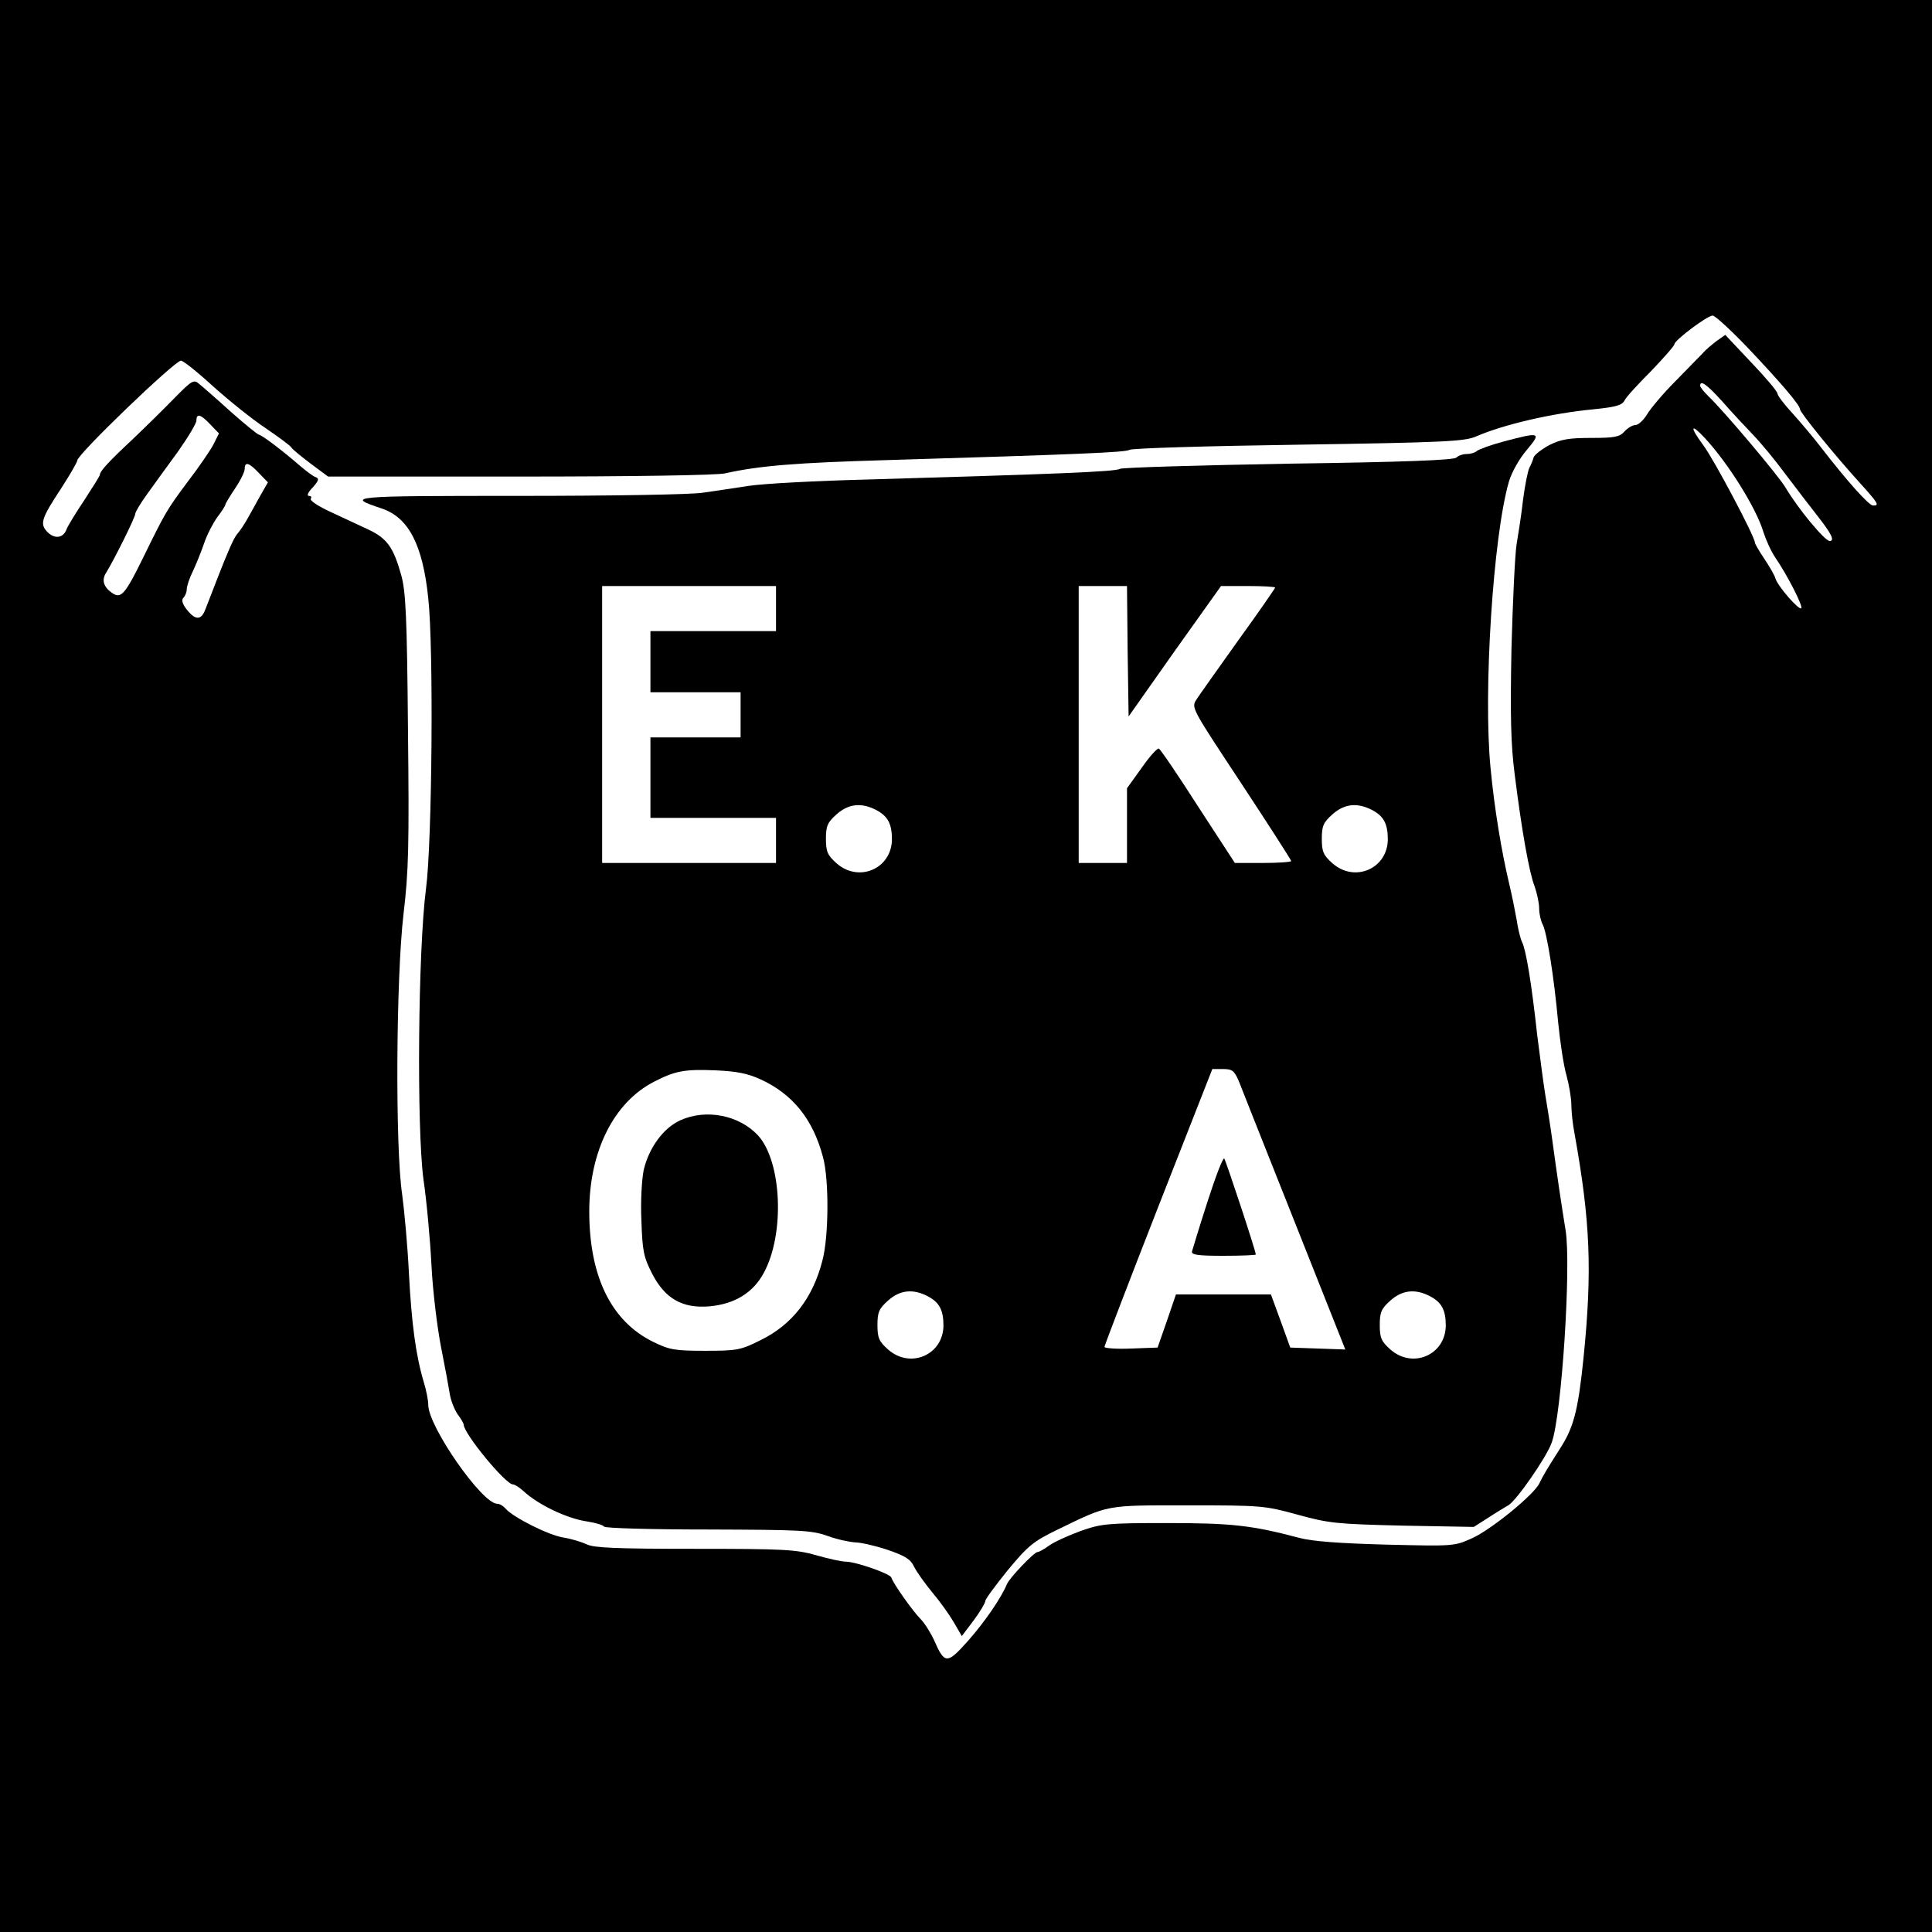
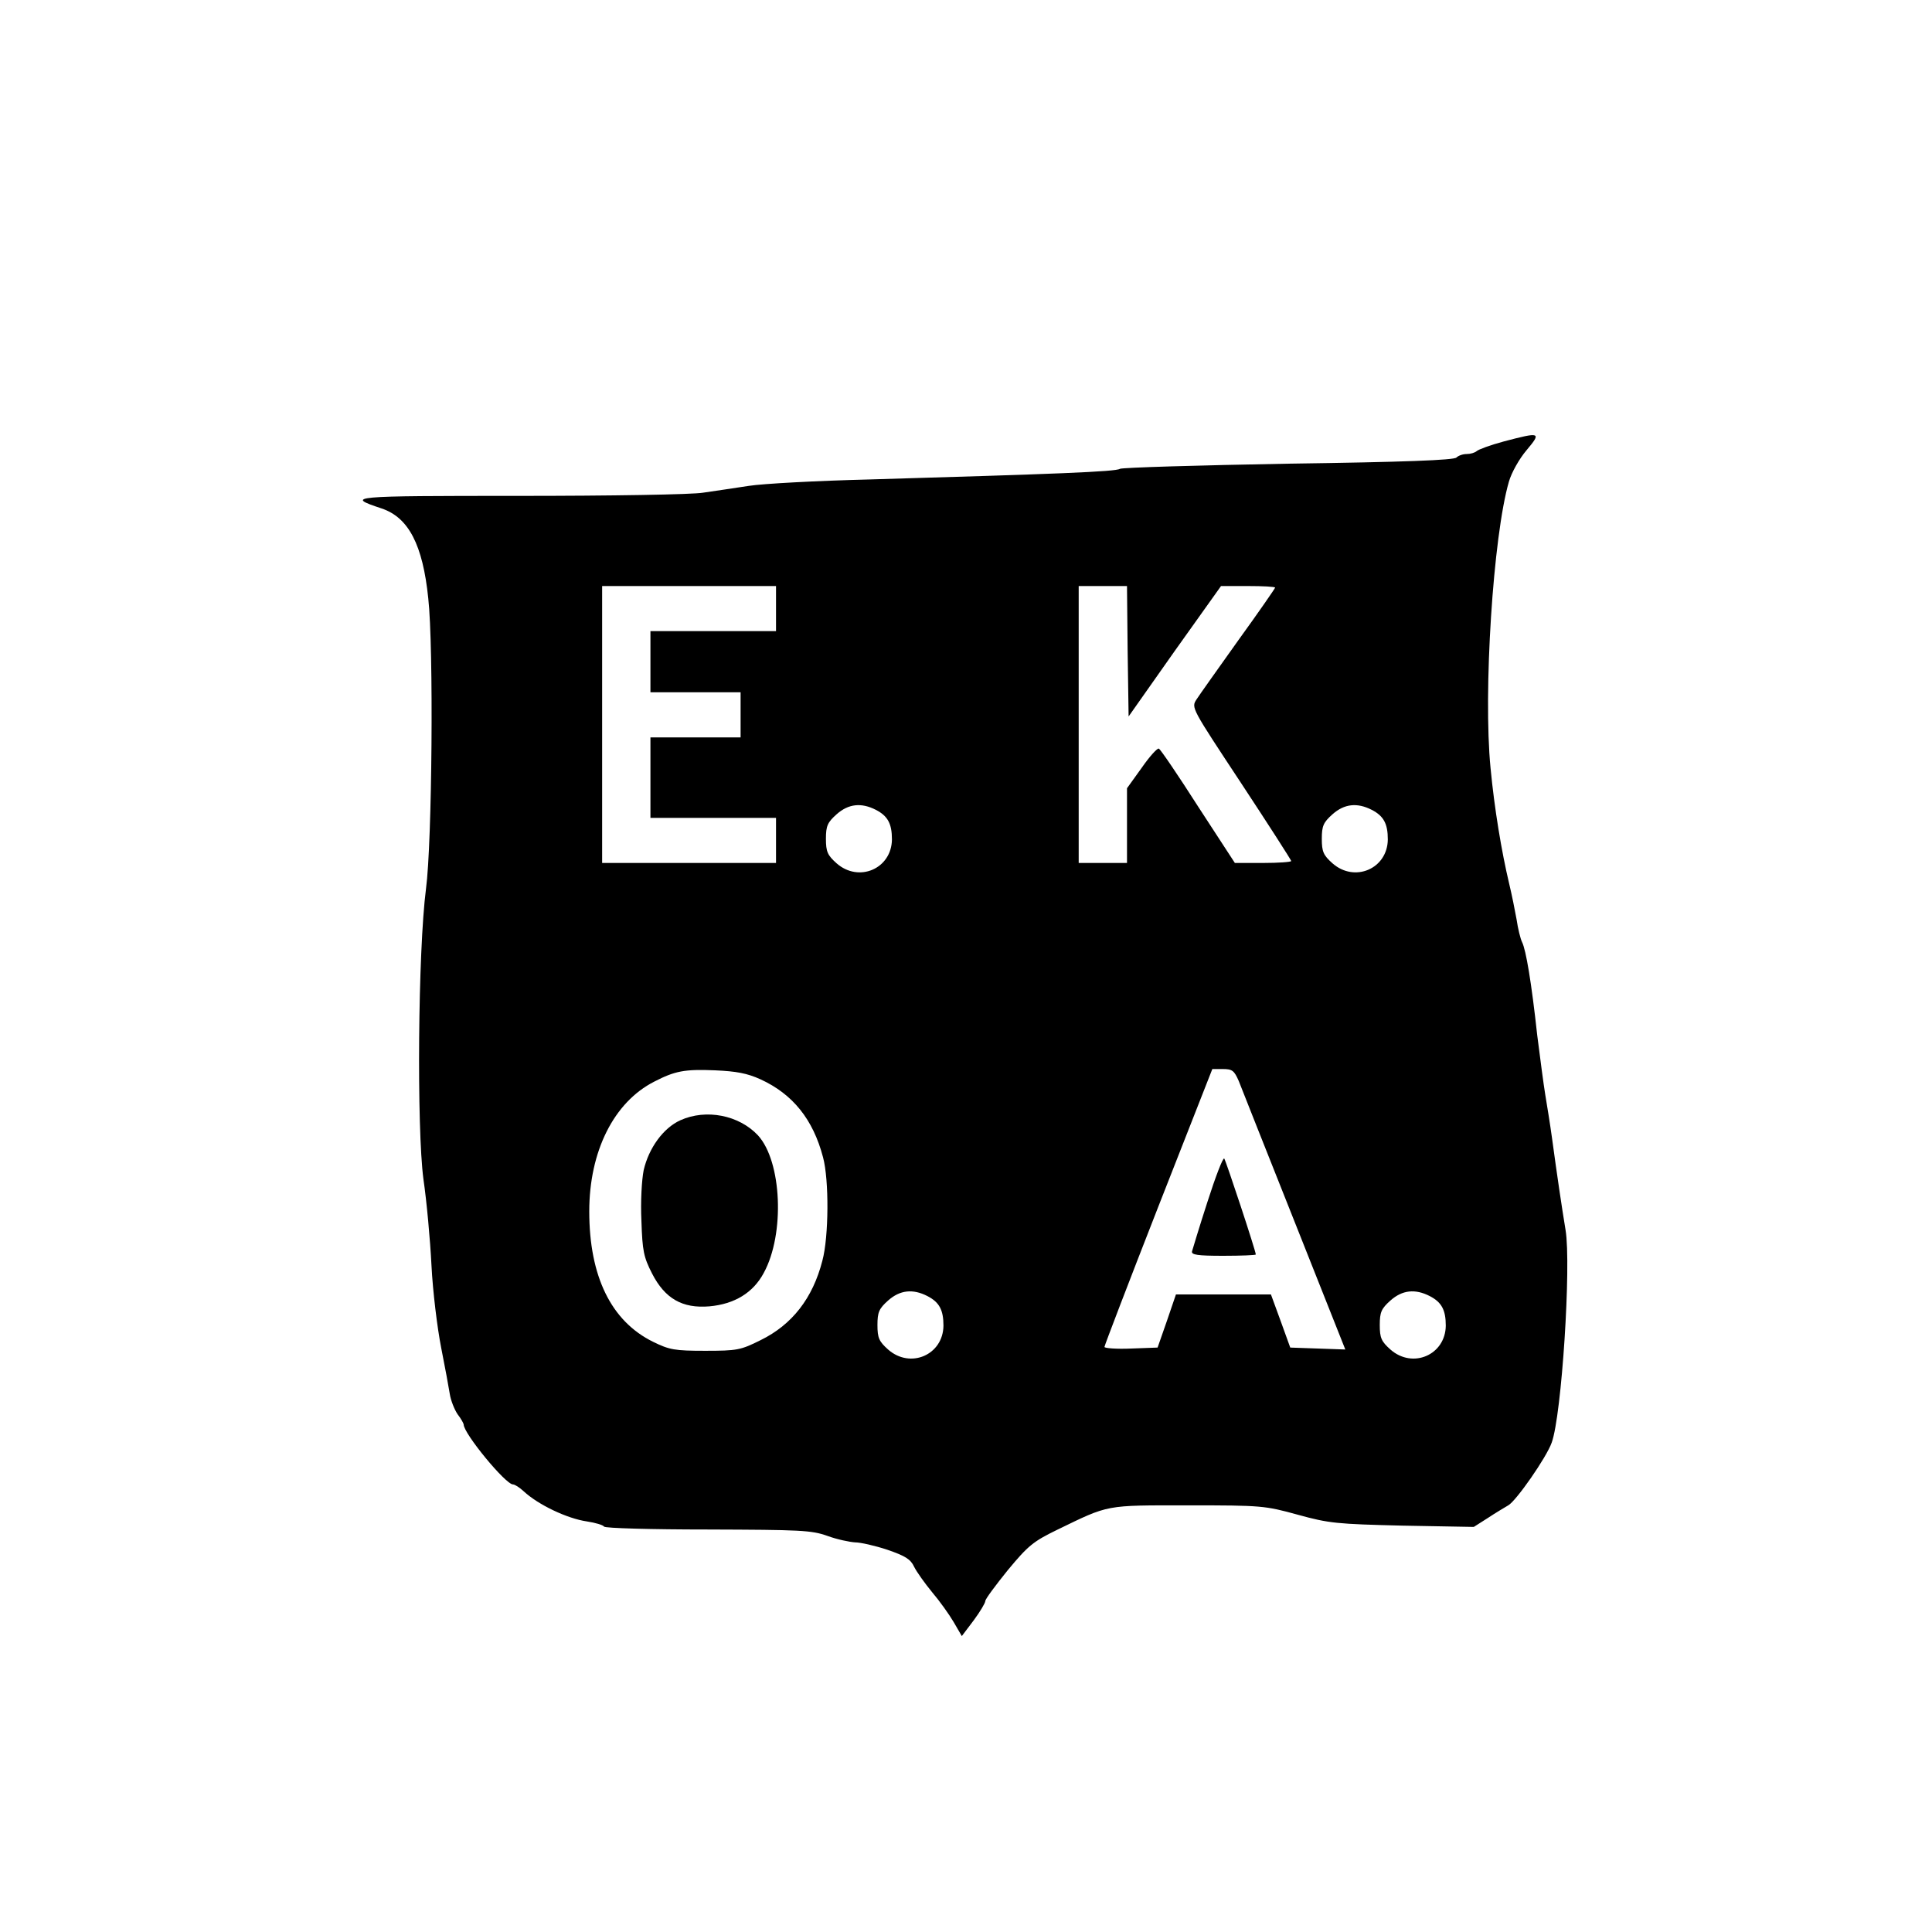
<svg xmlns="http://www.w3.org/2000/svg" version="1.0" width="600pt" height="600pt" viewBox="0 0 600 600" preserveAspectRatio="xMidYMid meet">
  <g transform="translate(0,600) scale(0.1,-0.1)" fill="#000000" stroke="none">
-     <path d="M0 3000 l0 -3000 3000 0 3000 0 0 3000 0 3000 -3000 0 -3000 0 0 -3000z m5425 1923 c107 -113 165 -181 165 -194 0 -10 108 -143 188 -231 56 -62 59 -68 39 -68 -13 0 -80 75 -162 181 -22 29 -61 75 -87 104 -27 29 -48 57 -48 63 0 6 -36 49 -81 96 l-81 86 -27 -19 c-14 -11 -34 -27 -43 -38 -10 -10 -48 -49 -86 -88 -38 -38 -77 -85 -87 -102 -11 -18 -27 -33 -36 -33 -9 0 -24 -9 -34 -20 -15 -17 -31 -20 -103 -20 -68 0 -94 -4 -130 -22 -24 -13 -46 -30 -49 -38 -2 -8 -8 -23 -13 -32 -5 -9 -14 -54 -20 -100 -5 -46 -15 -108 -20 -138 -5 -30 -12 -176 -16 -325 -4 -211 -2 -296 10 -390 22 -175 45 -305 62 -348 7 -20 14 -51 14 -68 0 -17 5 -39 11 -50 13 -25 35 -161 48 -304 6 -60 17 -135 26 -165 8 -30 15 -71 15 -91 0 -20 4 -60 10 -90 49 -273 55 -425 28 -694 -17 -167 -31 -219 -74 -285 -42 -66 -52 -83 -63 -106 -16 -35 -148 -143 -209 -171 -56 -25 -56 -25 -266 -20 -146 4 -230 10 -271 21 -147 39 -210 46 -410 46 -187 0 -205 -2 -270 -25 -38 -14 -82 -34 -97 -45 -15 -11 -31 -20 -36 -20 -10 0 -87 -80 -95 -100 -18 -43 -68 -116 -120 -175 -66 -74 -73 -74 -106 1 -11 24 -30 54 -43 67 -23 23 -84 109 -90 128 -4 12 -111 49 -140 49 -13 0 -55 9 -93 20 -63 18 -100 20 -378 20 -242 0 -314 3 -335 14 -15 7 -47 17 -72 21 -46 7 -157 63 -180 90 -7 8 -18 15 -26 15 -47 0 -214 240 -214 307 0 14 -6 45 -14 71 -25 84 -38 184 -46 337 -4 83 -14 193 -21 245 -22 147 -19 672 4 870 16 133 18 214 14 575 -3 353 -7 429 -21 479 -24 86 -44 114 -101 141 -27 13 -80 37 -118 55 -37 17 -65 35 -62 41 4 5 1 9 -6 9 -7 0 -2 12 12 26 18 20 21 28 10 32 -8 2 -30 19 -50 36 -54 47 -119 96 -127 96 -3 0 -43 32 -88 72 -44 40 -89 79 -99 87 -15 13 -22 9 -75 -45 -31 -32 -91 -91 -132 -130 -75 -70 -100 -98 -100 -109 0 -3 -22 -38 -48 -78 -27 -40 -51 -80 -55 -90 -10 -28 -36 -32 -59 -10 -25 26 -21 41 43 138 27 42 49 80 49 85 0 19 303 310 322 310 7 0 52 -36 100 -80 48 -43 121 -102 162 -129 41 -28 78 -55 81 -61 4 -6 31 -28 60 -50 l54 -40 595 0 c343 0 614 4 638 10 107 24 224 33 498 41 597 18 745 24 758 32 7 5 243 12 525 16 454 7 517 10 552 26 86 37 236 72 365 84 67 7 87 12 95 27 5 11 43 52 83 92 39 41 72 78 72 83 0 12 102 89 119 89 7 0 55 -44 106 -97z m-76 -170 c28 -32 71 -78 95 -103 24 -25 69 -79 99 -120 31 -41 77 -101 102 -133 43 -55 54 -77 37 -77 -15 0 -98 100 -137 166 -21 36 -196 243 -239 283 -14 14 -26 28 -26 33 0 19 20 5 69 -49z m-4696 -71 l27 -28 -18 -36 c-11 -20 -46 -71 -79 -114 -65 -87 -70 -96 -139 -237 -53 -108 -67 -126 -92 -111 -30 19 -38 42 -22 66 24 39 90 171 90 182 0 6 17 34 38 63 20 28 63 87 95 131 31 44 57 87 57 96 0 23 13 20 43 -12z m4643 -44 c72 -78 158 -216 180 -289 8 -25 24 -61 37 -80 39 -57 87 -152 81 -158 -7 -7 -72 67 -80 92 -3 11 -19 38 -35 62 -16 24 -29 46 -29 50 0 18 -126 256 -160 302 -44 59 -40 71 6 21z m-4492 -107 l28 -29 -24 -42 c-13 -23 -30 -55 -40 -72 -9 -16 -23 -37 -31 -46 -13 -15 -32 -60 -99 -234 -13 -35 -31 -35 -58 -1 -14 18 -17 30 -10 37 5 5 10 17 10 26 0 9 8 34 19 56 10 21 26 61 35 87 9 27 28 63 41 81 14 18 25 36 25 39 0 3 14 26 30 50 17 25 30 52 30 61 0 23 13 20 44 -13z" />
    <path d="M4670 4629 c-41 -11 -79 -25 -84 -30 -6 -5 -19 -9 -31 -9 -12 0 -26 -5 -32 -11 -8 -8 -162 -14 -522 -19 -280 -5 -516 -12 -523 -16 -13 -9 -198 -16 -778 -33 -162 -4 -331 -13 -375 -20 -44 -7 -108 -16 -141 -21 -34 -6 -290 -10 -570 -10 -531 0 -543 -1 -429 -39 84 -28 128 -113 145 -279 17 -152 12 -760 -7 -902 -25 -194 -29 -743 -8 -902 10 -68 21 -188 25 -268 4 -80 18 -194 30 -255 12 -60 24 -126 27 -145 3 -19 14 -47 24 -62 11 -14 19 -29 19 -32 0 -28 130 -186 153 -186 6 0 21 -10 33 -21 45 -42 135 -85 197 -94 26 -4 50 -11 53 -16 3 -5 148 -9 322 -9 287 -1 322 -2 372 -20 30 -11 69 -19 86 -20 16 0 61 -10 100 -23 55 -19 72 -29 83 -53 8 -16 33 -51 56 -79 23 -27 53 -69 67 -93 l25 -43 37 49 c20 27 36 54 36 60 0 6 32 49 70 96 63 76 79 89 153 125 163 79 147 76 407 76 229 0 238 -1 340 -29 98 -27 121 -29 326 -34 l221 -4 44 28 c24 16 53 33 63 39 24 13 119 149 135 195 31 85 61 551 43 660 -12 73 -26 167 -42 285 -6 44 -16 105 -21 135 -5 30 -16 114 -25 185 -18 165 -35 265 -47 289 -5 10 -13 42 -17 70 -5 28 -15 78 -23 111 -24 101 -46 234 -58 360 -23 235 8 720 57 889 8 28 32 71 55 98 47 56 43 57 -71 27z m-2260 -519 l0 -70 -195 0 -195 0 0 -95 0 -95 140 0 140 0 0 -70 0 -70 -140 0 -140 0 0 -125 0 -125 195 0 195 0 0 -70 0 -70 -270 0 -270 0 0 430 0 430 270 0 270 0 0 -70z m1092 -132 l3 -203 143 203 144 202 84 0 c46 0 84 -2 84 -5 0 -2 -51 -76 -114 -163 -62 -87 -121 -170 -130 -184 -17 -26 -16 -26 139 -261 85 -129 155 -238 155 -241 0 -3 -39 -6 -87 -6 l-88 0 -114 175 c-62 97 -117 178 -122 180 -4 3 -28 -23 -53 -59 l-46 -64 0 -116 0 -116 -75 0 -75 0 0 430 0 430 75 0 75 0 2 -202z m-782 -493 c37 -19 50 -43 50 -92 -1 -91 -103 -135 -172 -74 -28 25 -33 36 -33 76 0 40 5 51 33 76 37 33 77 37 122 14z m1540 0 c37 -19 50 -43 50 -92 -1 -91 -103 -135 -172 -74 -28 25 -33 36 -33 76 0 40 5 51 33 76 37 33 77 37 122 14z m-1898 -837 c100 -46 163 -124 194 -242 19 -70 18 -247 -2 -321 -30 -117 -94 -199 -192 -247 -62 -31 -73 -33 -172 -33 -95 0 -111 3 -162 28 -130 64 -198 203 -198 405 0 186 76 339 202 403 64 33 94 39 189 35 66 -3 99 -9 141 -28z m1485 -5 c8 -21 86 -217 173 -436 l158 -398 -85 3 -86 3 -30 83 -30 82 -147 0 -148 0 -28 -82 -29 -83 -82 -3 c-46 -2 -83 1 -83 5 0 4 75 200 167 435 l168 428 33 0 c29 0 35 -5 49 -37z m-967 -668 c37 -19 50 -43 50 -92 -1 -91 -103 -135 -172 -74 -28 25 -33 36 -33 76 0 40 5 51 33 76 37 33 77 37 122 14z m1560 0 c37 -19 50 -43 50 -92 -1 -91 -103 -135 -172 -74 -28 25 -33 36 -33 76 0 40 5 51 33 76 37 33 77 37 122 14z" />
    <path d="M2113 2521 c-53 -24 -98 -86 -114 -155 -6 -30 -10 -98 -7 -158 3 -93 7 -112 33 -163 40 -78 94 -109 178 -102 78 7 136 42 169 104 66 121 56 346 -18 427 -59 63 -161 83 -241 47z" />
    <path d="M3750 2268 c-25 -77 -46 -147 -48 -154 -3 -11 17 -14 97 -14 56 0 101 2 101 4 0 11 -93 292 -98 298 -4 4 -27 -56 -52 -134z" />
  </g>
</svg>